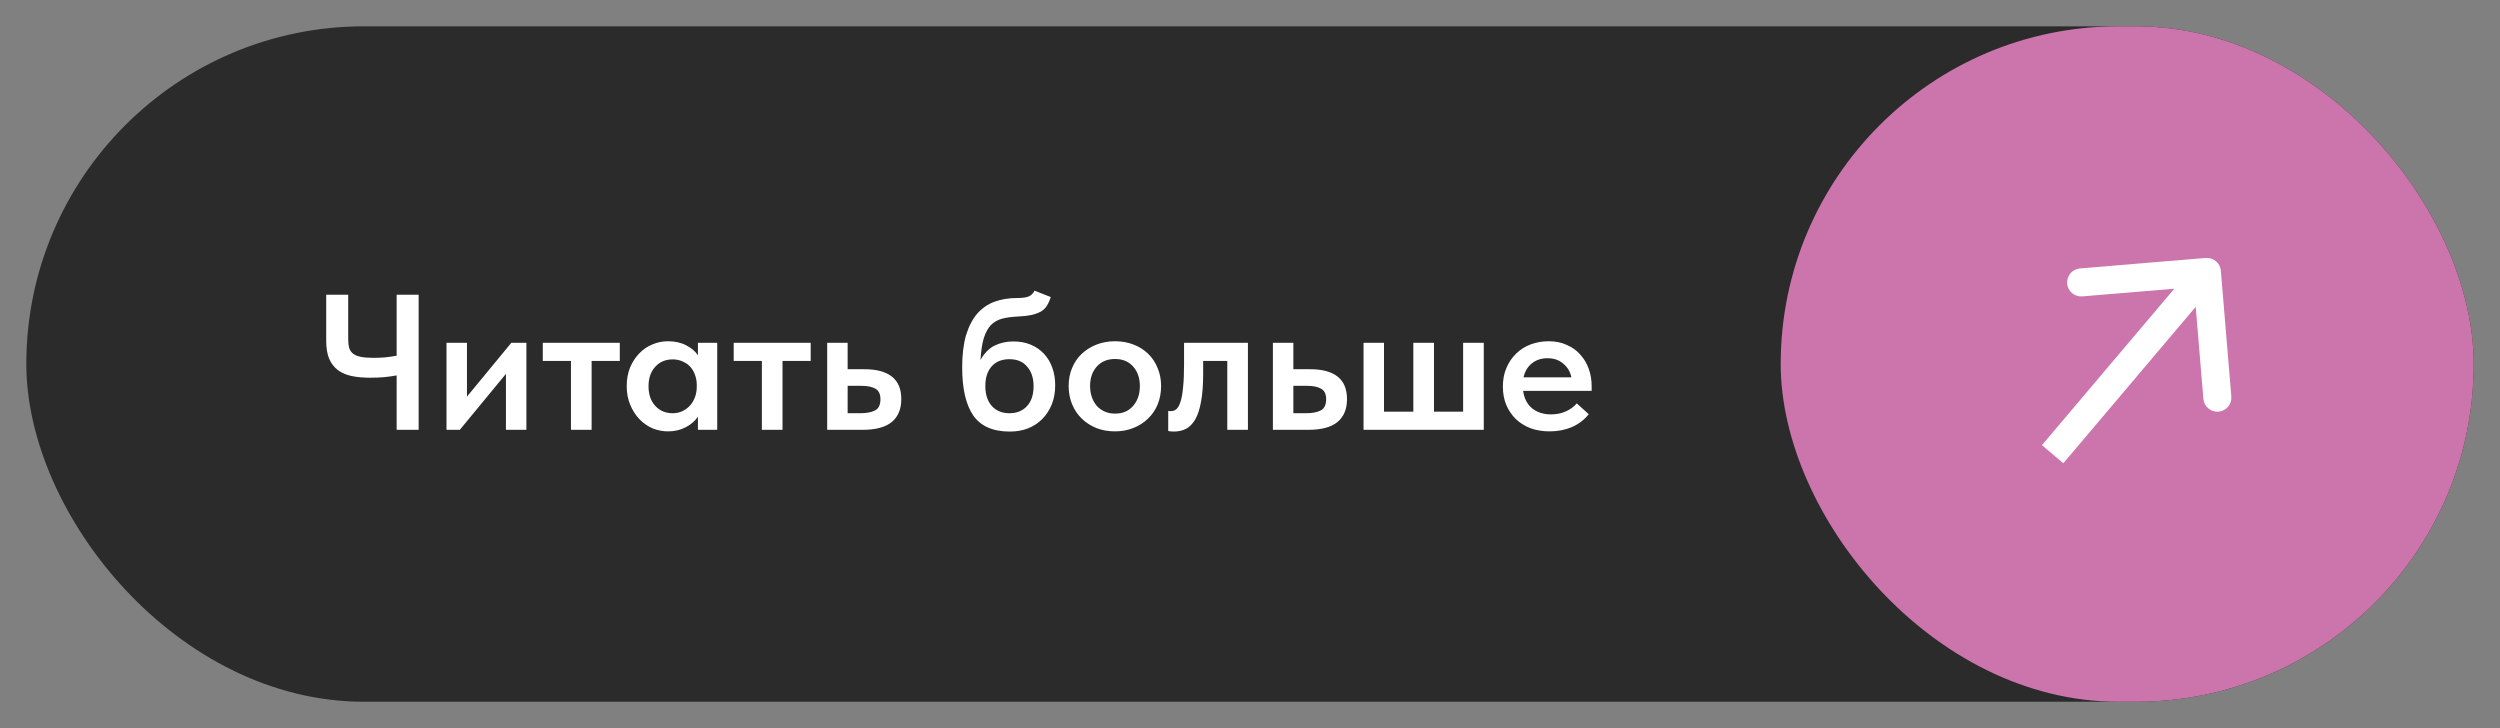
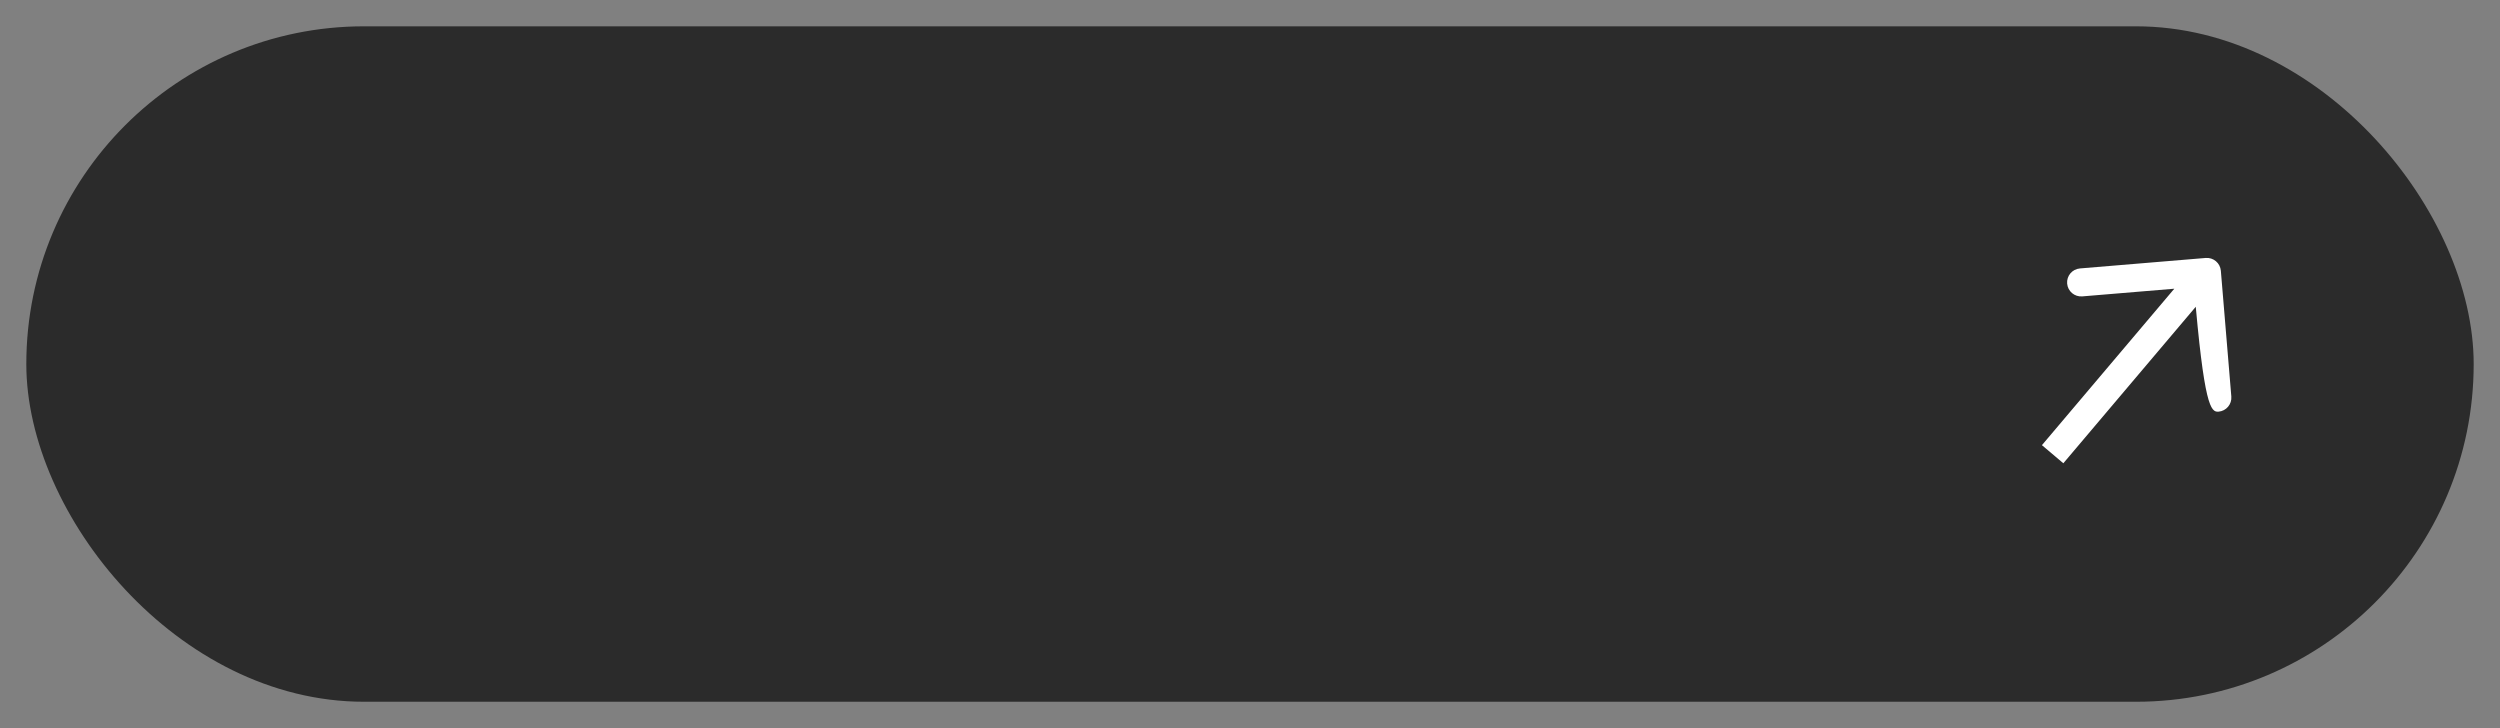
<svg xmlns="http://www.w3.org/2000/svg" width="285" height="83" viewBox="0 0 285 83" fill="none">
  <rect x="0" y="0" width="285" height="83" fill="#808080" stroke="none" />
  <rect x="3" y="3" width="279" height="77" rx="38.5" fill="#2B2B2B" />
-   <rect x="203" y="3" width="79" height="77" rx="38.5" fill="#CC74AC" />
-   <path d="M253.177 30.867C253.103 29.988 252.331 29.334 251.451 29.407L237.114 30.602C236.234 30.675 235.58 31.448 235.654 32.328C235.727 33.207 236.5 33.861 237.379 33.788L250.123 32.726L251.185 45.47C251.259 46.349 252.031 47.003 252.911 46.93C253.791 46.856 254.445 46.084 254.371 45.204L253.177 30.867ZM235.22 52.813L252.804 32.032L250.363 29.968L232.78 50.748L235.22 52.813Z" fill="white" />
-   <path d="M45.218 42.796C44.822 42.869 44.36 42.935 43.832 42.994C43.304 43.038 42.754 43.06 42.182 43.06C41.39 43.06 40.686 42.994 40.07 42.862C39.454 42.73 38.933 42.503 38.508 42.18C38.083 41.857 37.753 41.425 37.518 40.882C37.298 40.339 37.188 39.665 37.188 38.858V33.6H39.696V38.682C39.696 39.063 39.733 39.393 39.806 39.672C39.894 39.936 40.048 40.156 40.268 40.332C40.488 40.493 40.781 40.611 41.148 40.684C41.529 40.757 42.006 40.794 42.578 40.794C42.959 40.794 43.37 40.779 43.81 40.75C44.265 40.706 44.734 40.64 45.218 40.552V33.6H47.726V49H45.218V42.796ZM50.901 39.078H53.233V45.216L58.293 39.078H60.009V49H57.677V42.62L52.419 49H50.901V39.078ZM65.09 41.146H61.877V39.078H70.656V41.146H67.444V49H65.09V41.146ZM76.154 49.176C75.538 49.176 74.944 49.059 74.372 48.824C73.814 48.575 73.316 48.223 72.876 47.768C72.45 47.313 72.106 46.771 71.842 46.14C71.578 45.509 71.446 44.805 71.446 44.028C71.446 43.251 71.57 42.547 71.82 41.916C72.084 41.285 72.428 40.75 72.854 40.31C73.279 39.855 73.778 39.511 74.35 39.276C74.922 39.027 75.523 38.902 76.154 38.902C76.946 38.902 77.635 39.056 78.222 39.364C78.823 39.672 79.27 40.053 79.564 40.508V39.078H81.764V49H79.564V47.504C79.226 48.003 78.757 48.406 78.156 48.714C77.569 49.022 76.902 49.176 76.154 49.176ZM76.682 47.108C77.092 47.108 77.466 47.027 77.804 46.866C78.141 46.705 78.427 46.492 78.662 46.228C78.911 45.949 79.102 45.627 79.234 45.26C79.366 44.893 79.432 44.497 79.432 44.072V43.896C79.432 43.485 79.366 43.104 79.234 42.752C79.116 42.4 78.94 42.092 78.706 41.828C78.471 41.564 78.178 41.359 77.826 41.212C77.488 41.051 77.107 40.97 76.682 40.97C76.3 40.97 75.941 41.036 75.604 41.168C75.281 41.3 74.995 41.498 74.746 41.762C74.496 42.011 74.298 42.327 74.152 42.708C74.005 43.089 73.932 43.529 73.932 44.028C73.932 44.967 74.188 45.715 74.702 46.272C75.215 46.829 75.875 47.108 76.682 47.108ZM86.853 41.146H83.641V39.078H92.419V41.146H89.207V49H86.853V41.146ZM94.299 39.078H96.631V42.092H98.545C99.924 42.092 100.965 42.371 101.669 42.928C102.388 43.485 102.747 44.343 102.747 45.502C102.747 46.646 102.38 47.519 101.647 48.12C100.928 48.707 99.821 49 98.325 49H94.299V39.078ZM98.061 47.108C98.765 47.108 99.323 47.005 99.733 46.8C100.158 46.595 100.371 46.162 100.371 45.502C100.371 44.93 100.18 44.534 99.799 44.314C99.433 44.094 98.89 43.984 98.171 43.984H96.631V47.108H98.061ZM115.122 49.198C113.186 49.198 111.793 48.582 110.942 47.35C110.106 46.118 109.688 44.299 109.688 41.894C109.688 40.442 109.835 39.217 110.128 38.22C110.436 37.208 110.861 36.387 111.404 35.756C111.961 35.125 112.621 34.671 113.384 34.392C114.161 34.113 115.012 33.974 115.936 33.974C116.493 33.974 116.919 33.923 117.212 33.82C117.52 33.703 117.762 33.475 117.938 33.138L119.786 33.864C119.669 34.245 119.522 34.575 119.346 34.854C119.185 35.118 118.957 35.338 118.664 35.514C118.371 35.675 118.011 35.807 117.586 35.91C117.161 35.998 116.64 36.057 116.024 36.086C115.335 36.115 114.741 36.196 114.242 36.328C113.743 36.46 113.318 36.702 112.966 37.054C112.629 37.406 112.357 37.905 112.152 38.55C111.961 39.181 111.837 40.009 111.778 41.036C112.203 40.273 112.731 39.731 113.362 39.408C114.007 39.085 114.726 38.924 115.518 38.924C116.266 38.924 116.933 39.049 117.52 39.298C118.107 39.547 118.605 39.892 119.016 40.332C119.427 40.772 119.742 41.3 119.962 41.916C120.182 42.517 120.292 43.185 120.292 43.918C120.292 44.739 120.16 45.473 119.896 46.118C119.632 46.763 119.265 47.321 118.796 47.79C118.341 48.245 117.799 48.597 117.168 48.846C116.537 49.081 115.855 49.198 115.122 49.198ZM115.078 47.108C115.914 47.108 116.581 46.837 117.08 46.294C117.579 45.751 117.828 44.996 117.828 44.028C117.828 43.104 117.586 42.363 117.102 41.806C116.633 41.234 115.958 40.948 115.078 40.948C114.213 40.948 113.538 41.219 113.054 41.762C112.57 42.305 112.328 43.053 112.328 44.006C112.328 44.974 112.577 45.737 113.076 46.294C113.575 46.837 114.242 47.108 115.078 47.108ZM127.107 49.176C126.344 49.176 125.64 49.051 124.995 48.802C124.349 48.538 123.792 48.179 123.323 47.724C122.853 47.269 122.487 46.727 122.223 46.096C121.959 45.451 121.827 44.754 121.827 44.006C121.827 43.243 121.959 42.554 122.223 41.938C122.487 41.307 122.853 40.772 123.323 40.332C123.807 39.877 124.371 39.525 125.017 39.276C125.662 39.027 126.359 38.902 127.107 38.902C127.869 38.902 128.573 39.027 129.219 39.276C129.864 39.525 130.421 39.877 130.891 40.332C131.36 40.787 131.719 41.329 131.969 41.96C132.233 42.576 132.365 43.258 132.365 44.006C132.365 44.769 132.233 45.473 131.969 46.118C131.705 46.749 131.331 47.291 130.847 47.746C130.377 48.201 129.82 48.553 129.175 48.802C128.544 49.051 127.855 49.176 127.107 49.176ZM127.107 47.152C127.987 47.152 128.676 46.859 129.175 46.272C129.688 45.685 129.945 44.93 129.945 44.006C129.945 43.097 129.688 42.356 129.175 41.784C128.676 41.212 127.987 40.926 127.107 40.926C126.227 40.926 125.53 41.219 125.017 41.806C124.518 42.378 124.269 43.111 124.269 44.006C124.269 44.446 124.335 44.864 124.467 45.26C124.599 45.641 124.782 45.971 125.017 46.25C125.266 46.529 125.567 46.749 125.919 46.91C126.271 47.071 126.667 47.152 127.107 47.152ZM133.816 49.198C133.655 49.198 133.523 49.191 133.42 49.176C133.332 49.161 133.252 49.147 133.178 49.132V46.844C133.237 46.859 133.296 46.866 133.354 46.866C133.413 46.866 133.464 46.866 133.508 46.866C133.743 46.866 133.948 46.785 134.124 46.624C134.315 46.448 134.469 46.162 134.586 45.766C134.718 45.355 134.814 44.813 134.872 44.138C134.946 43.449 134.982 42.591 134.982 41.564V39.078H142.264V49H139.91V41.146H137.16V42.642C137.16 43.889 137.08 44.937 136.918 45.788C136.772 46.624 136.552 47.299 136.258 47.812C135.965 48.311 135.613 48.67 135.202 48.89C134.792 49.095 134.33 49.198 133.816 49.198ZM145.11 39.078H147.442V42.092H149.356C150.734 42.092 151.776 42.371 152.48 42.928C153.198 43.485 153.558 44.343 153.558 45.502C153.558 46.646 153.191 47.519 152.458 48.12C151.739 48.707 150.632 49 149.136 49H145.11V39.078ZM148.872 47.108C149.576 47.108 150.133 47.005 150.544 46.8C150.969 46.595 151.182 46.162 151.182 45.502C151.182 44.93 150.991 44.534 150.61 44.314C150.243 44.094 149.7 43.984 148.982 43.984H147.442V47.108H148.872ZM166.796 39.078H169.15V49H155.444V39.078H157.776V46.932H161.12V39.078H163.474V46.932H166.796V39.078ZM176.651 49.176C175.873 49.176 175.155 49.059 174.495 48.824C173.849 48.575 173.292 48.23 172.823 47.79C172.353 47.335 171.987 46.8 171.723 46.184C171.459 45.553 171.327 44.849 171.327 44.072C171.327 43.265 171.466 42.547 171.745 41.916C172.023 41.271 172.397 40.728 172.867 40.288C173.336 39.833 173.886 39.489 174.517 39.254C175.162 39.019 175.837 38.902 176.541 38.902C177.318 38.902 178.007 39.041 178.609 39.32C179.225 39.584 179.738 39.951 180.149 40.42C180.574 40.889 180.897 41.432 181.117 42.048C181.337 42.664 181.447 43.309 181.447 43.984V44.556H173.637C173.754 45.421 174.099 46.089 174.671 46.558C175.243 47.013 175.961 47.24 176.827 47.24C177.428 47.24 177.978 47.13 178.477 46.91C178.99 46.69 179.415 46.382 179.753 45.986L181.117 47.218C180.603 47.863 179.958 48.355 179.181 48.692C178.418 49.015 177.575 49.176 176.651 49.176ZM176.409 40.838C175.719 40.838 175.133 41.029 174.649 41.41C174.165 41.791 173.842 42.327 173.681 43.016H179.137C179.019 42.4 178.719 41.887 178.235 41.476C177.765 41.051 177.157 40.838 176.409 40.838Z" fill="white" />
+   <path d="M253.177 30.867C253.103 29.988 252.331 29.334 251.451 29.407L237.114 30.602C236.234 30.675 235.58 31.448 235.654 32.328C235.727 33.207 236.5 33.861 237.379 33.788L250.123 32.726C251.259 46.349 252.031 47.003 252.911 46.93C253.791 46.856 254.445 46.084 254.371 45.204L253.177 30.867ZM235.22 52.813L252.804 32.032L250.363 29.968L232.78 50.748L235.22 52.813Z" fill="white" />
</svg>